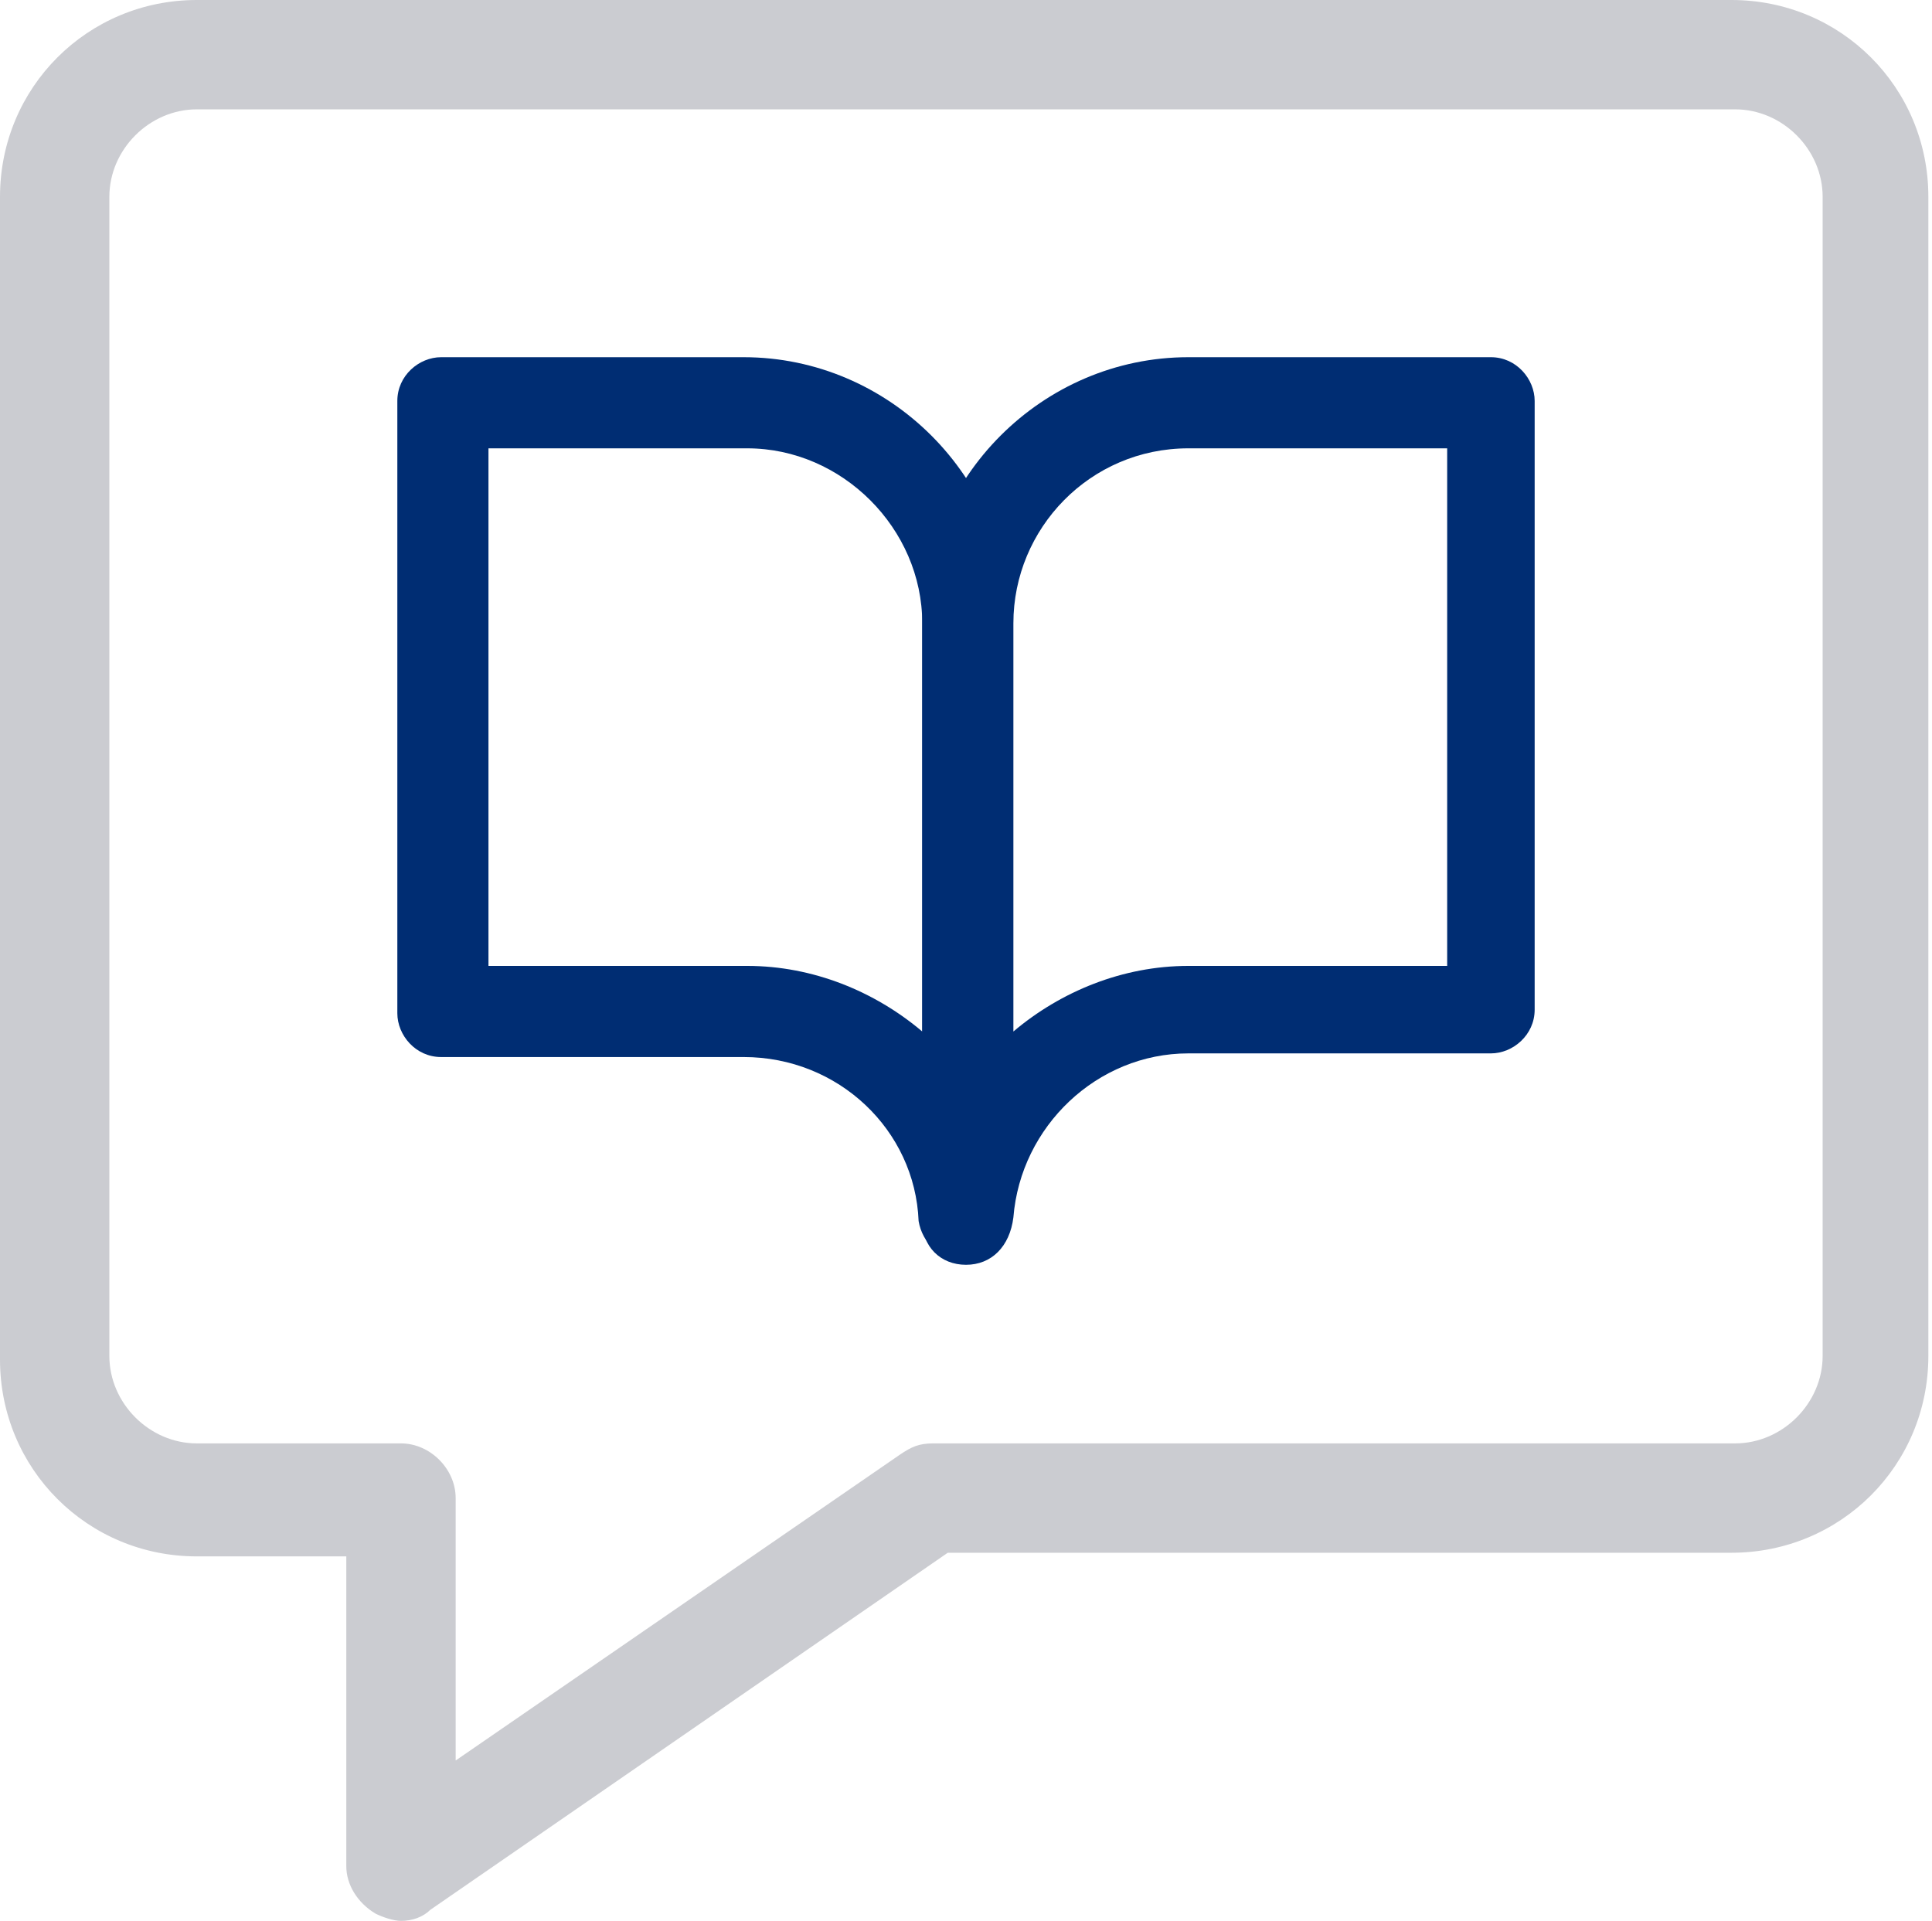
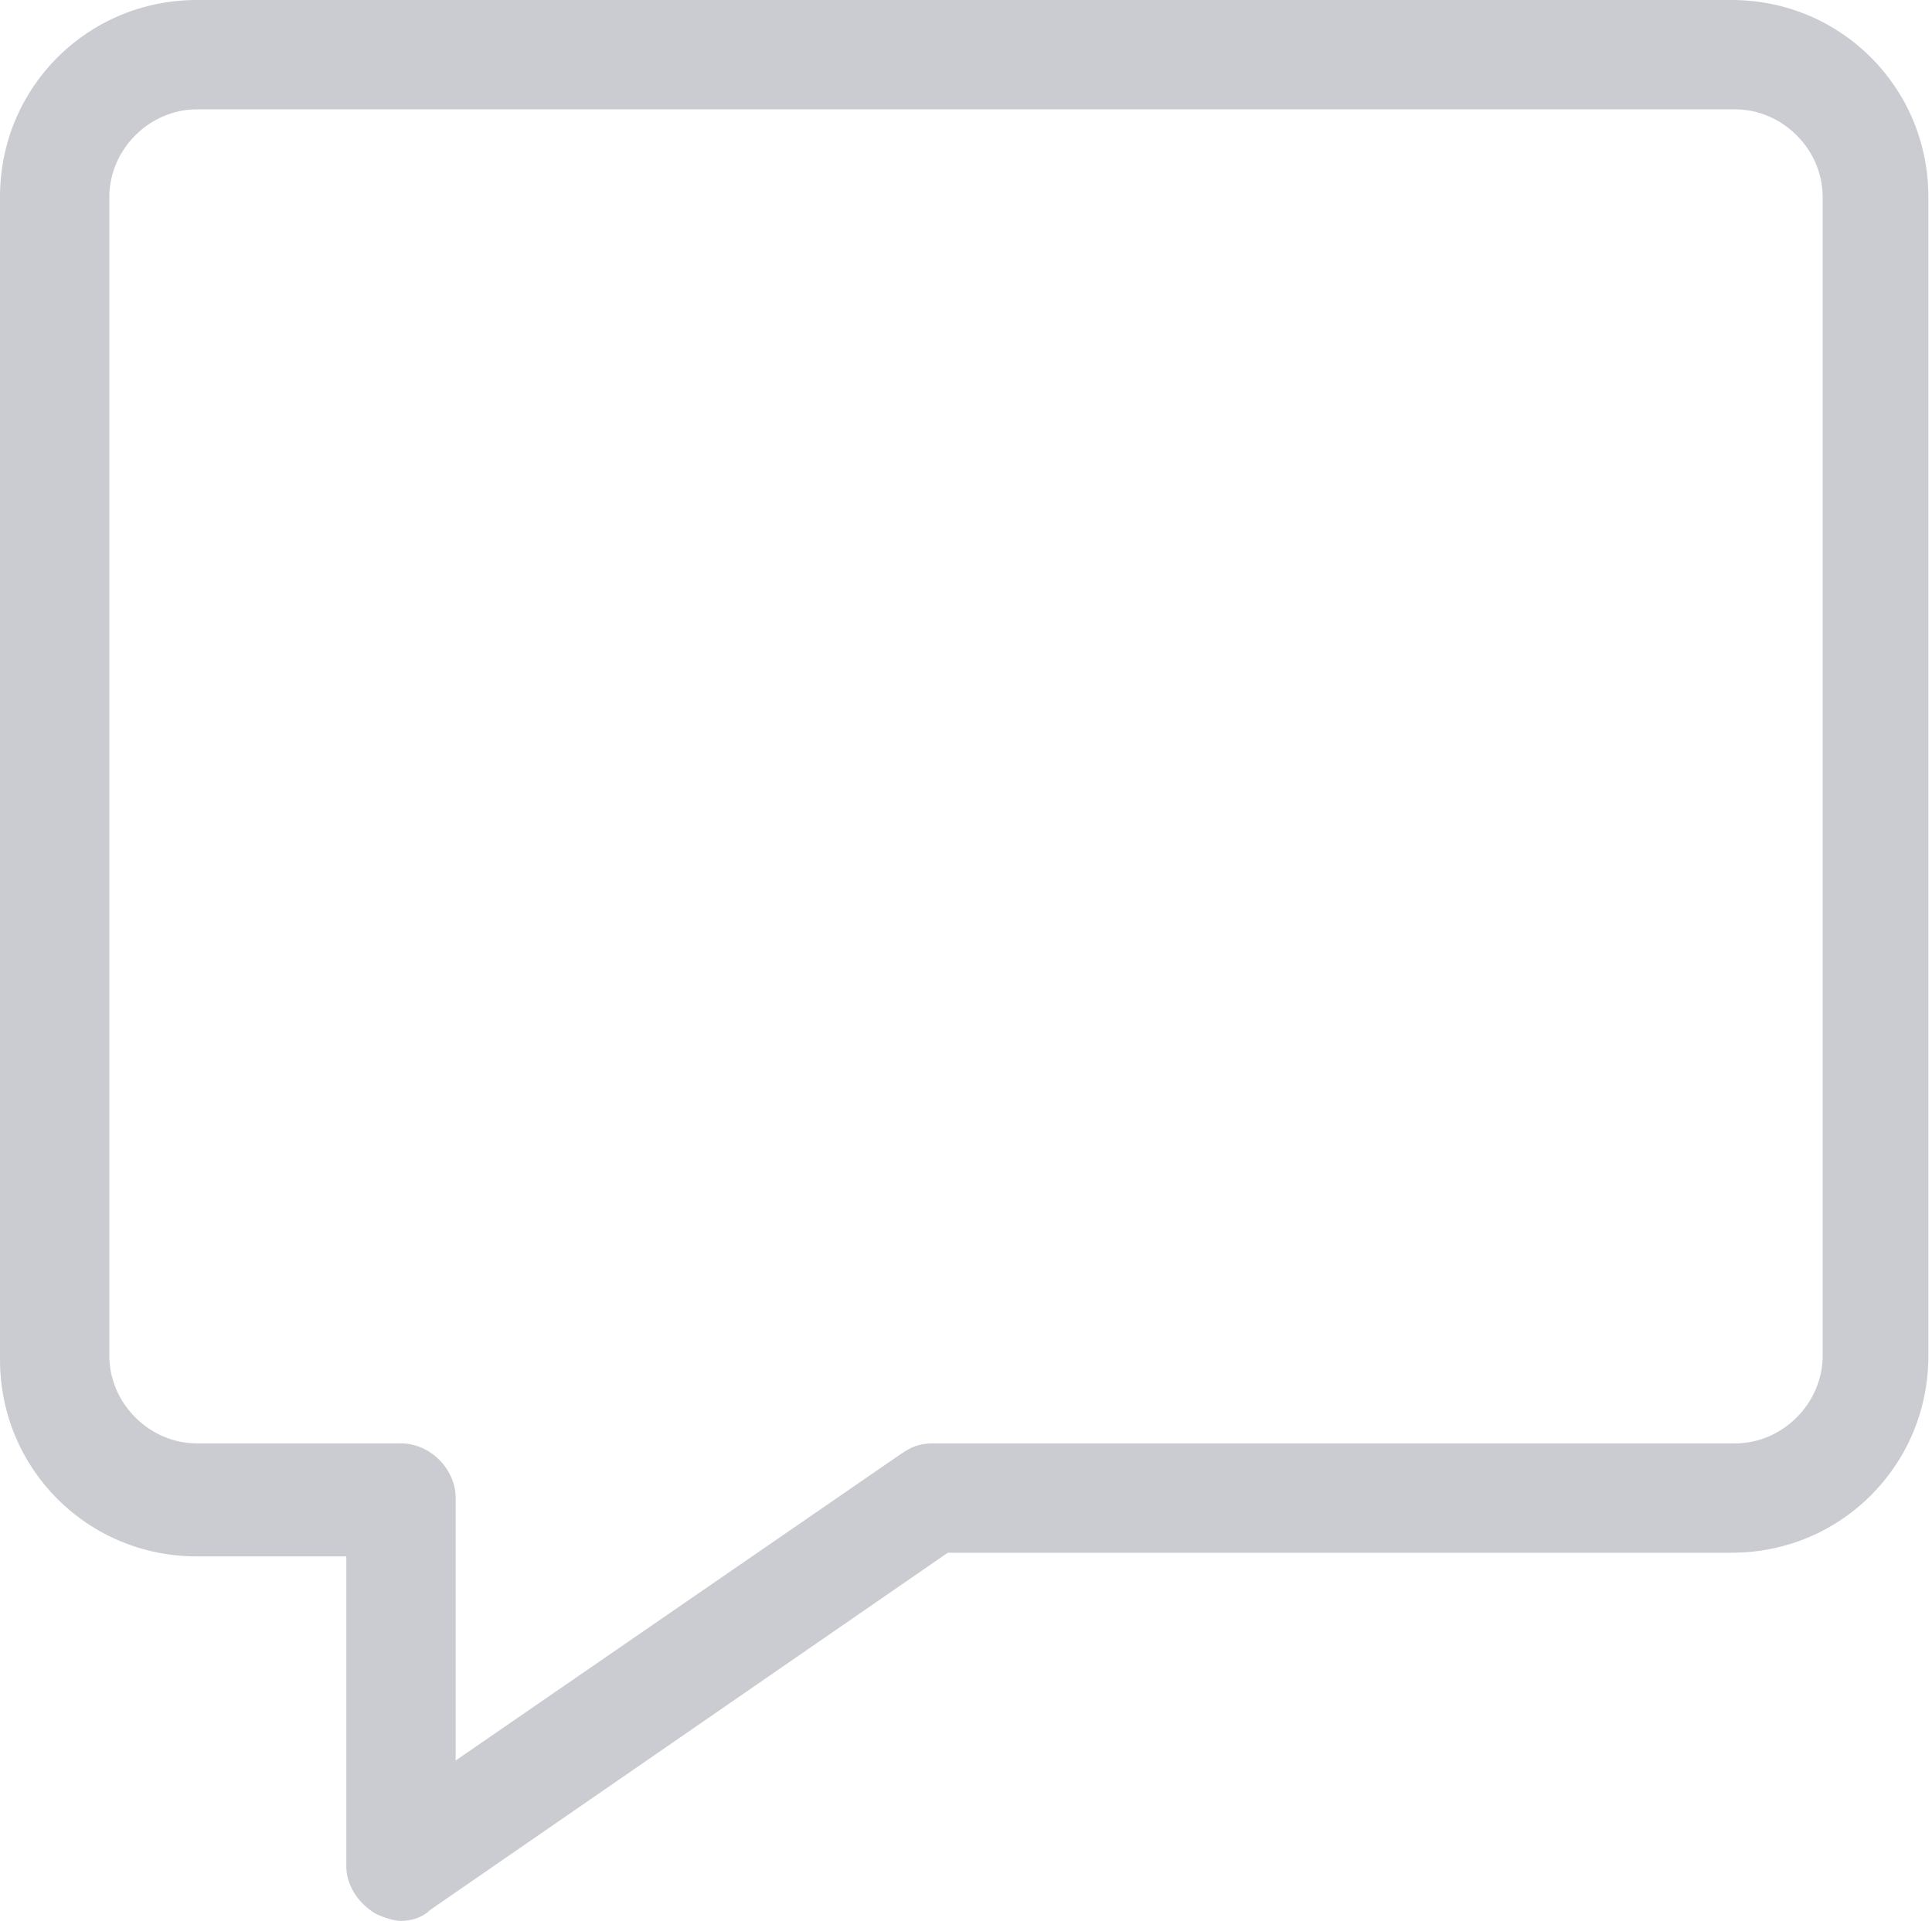
<svg xmlns="http://www.w3.org/2000/svg" version="1.1" id="레이어_1" x="0px" y="0px" width="53px" height="52.7px" viewBox="0 0 53 52.7" style="enable-background:new 0 0 53 52.7;" xml:space="preserve">
  <style type="text/css">
	.st0{fill:#CBCCD1;}
	.st1{fill:#002D73;}
</style>
  <path class="st0" d="M11,52.7c-0.2,0-0.5-0.1-0.7-0.2c-0.5-0.3-0.8-0.8-0.8-1.3v-8.5H5.4c-3,0-5.4-2.4-5.4-5.4V5.4  C0,2.4,2.4,0,5.4,0h42.1c3,0,5.4,2.4,5.4,5.4v31.8c0,3-2.4,5.4-5.4,5.4H26l-14.2,9.8C11.6,52.6,11.3,52.7,11,52.7z M5.4,3  C4.1,3,3,4.1,3,5.4v31.8c0,1.3,1.1,2.4,2.4,2.4H11c0.8,0,1.5,0.7,1.5,1.5v7.2l12.2-8.4c0.3-0.2,0.5-0.3,0.9-0.3h22  c1.3,0,2.4-1.1,2.4-2.4V5.4C50,4.1,48.9,3,47.6,3H5.4z" />
  <g>
    <g>
-       <path class="st1" d="M26.5,34.6c-0.7,0-1.2-0.5-1.3-1.1C25.1,31,23,29,20.4,29h-8.3c-0.7,0-1.2-0.6-1.2-1.2V11    c0-0.7,0.6-1.2,1.2-1.2h8.3c4,0,7.3,3.3,7.3,7.3v16c0,0.1,0,0.2,0,0.3C27.7,34.1,27.2,34.6,26.5,34.6    C26.5,34.6,26.5,34.6,26.5,34.6z M13.4,26.5h7.1c1.8,0,3.5,0.7,4.8,1.8V17.1c0-2.6-2.2-4.8-4.8-4.8h-7.1V26.5z" />
-     </g>
+       </g>
    <g>
-       <path class="st1" d="M26.5,34.7c-0.7,0-1.2-0.5-1.2-1.2c0-0.2,0-0.3,0-0.4v-16c0-4,3.3-7.3,7.3-7.3h8.3c0.7,0,1.2,0.6,1.2,1.2    v16.7c0,0.7-0.6,1.2-1.2,1.2h-8.3c-2.5,0-4.6,2-4.8,4.5C27.7,34.2,27.2,34.7,26.5,34.7C26.5,34.7,26.5,34.7,26.5,34.7z M32.6,12.3    c-2.7,0-4.8,2.2-4.8,4.8v11.2c1.3-1.1,3-1.8,4.8-1.8h7.1V12.3H32.6z" />
-     </g>
+       </g>
  </g>
</svg>